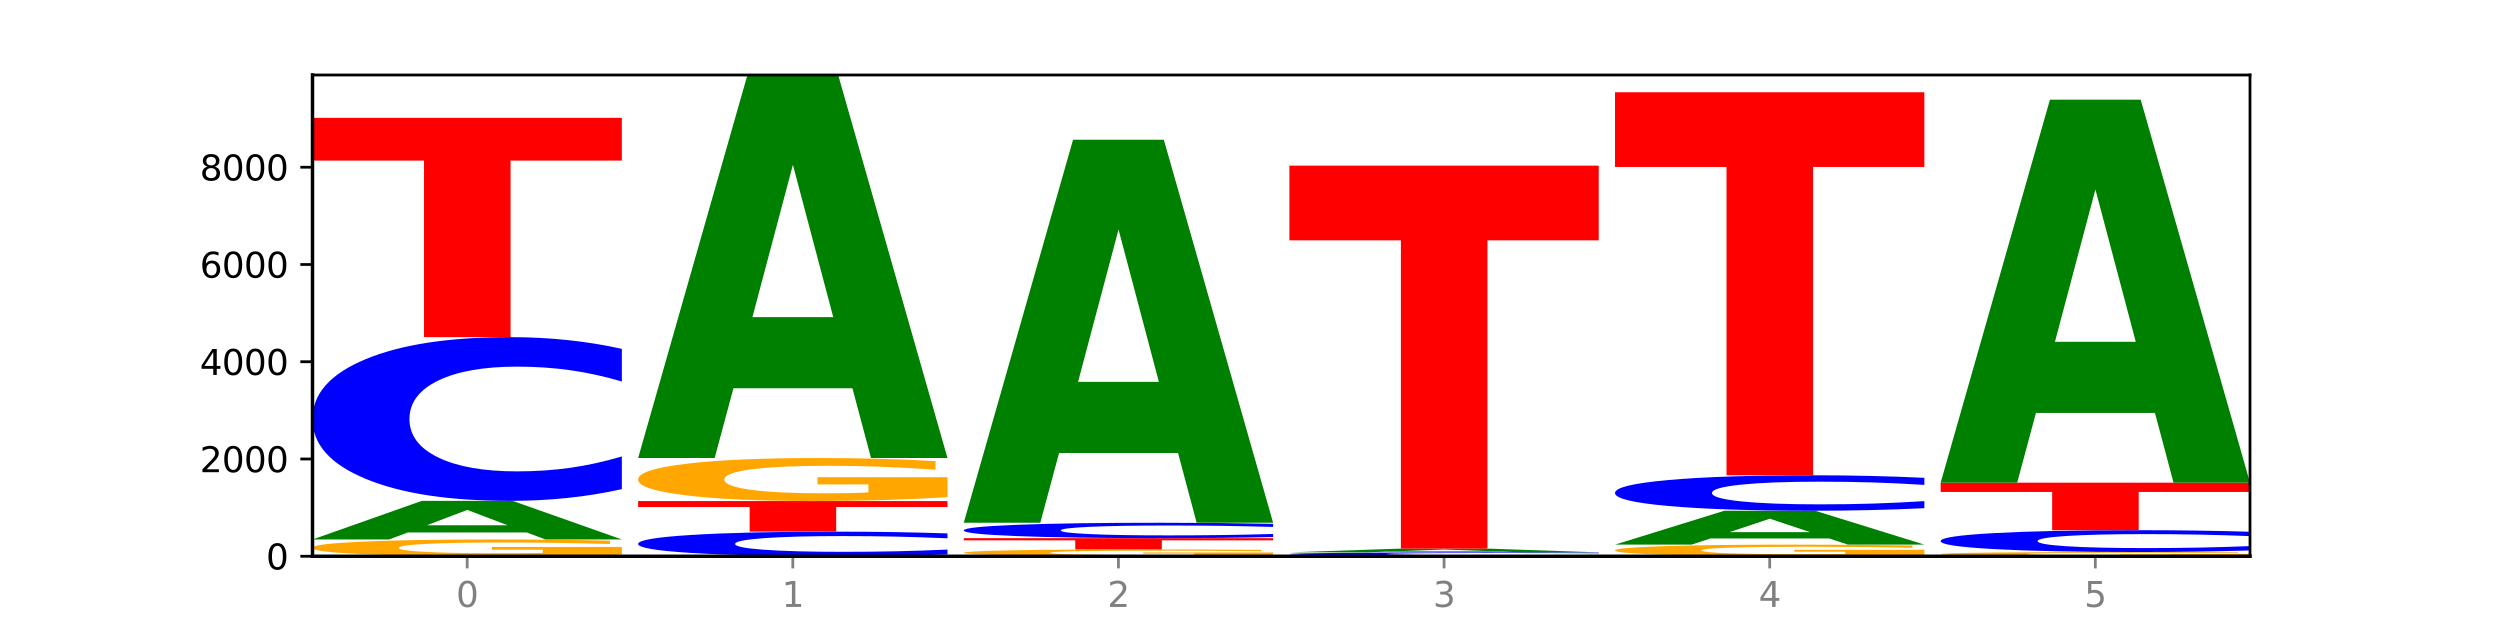
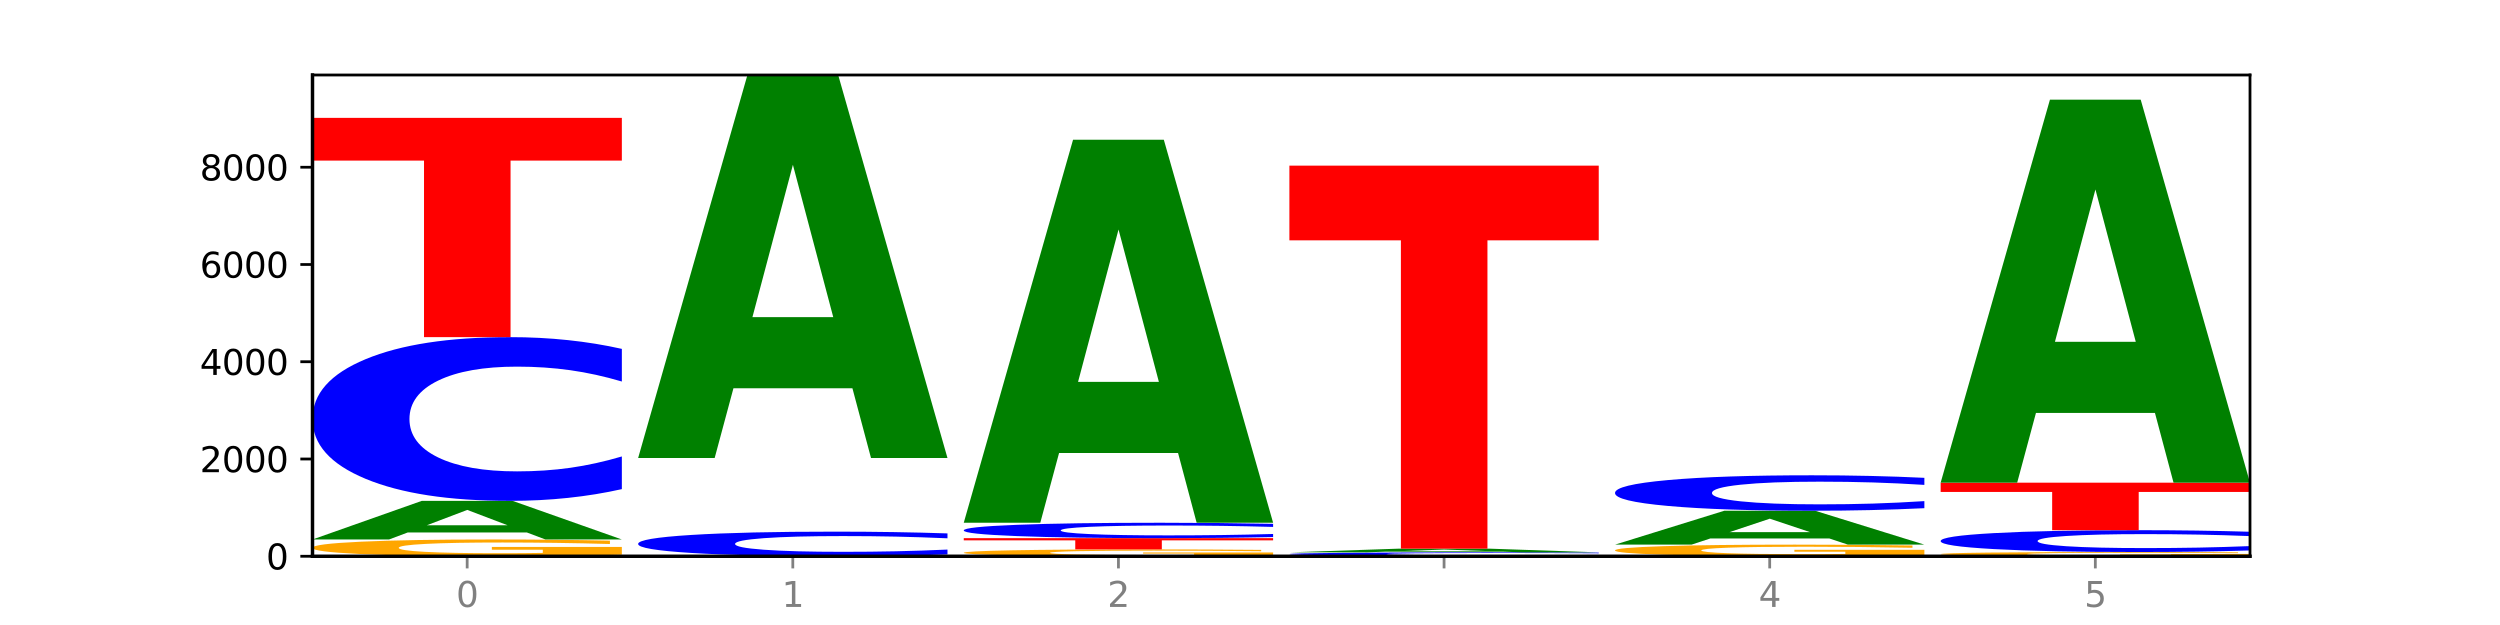
<svg xmlns="http://www.w3.org/2000/svg" xmlns:xlink="http://www.w3.org/1999/xlink" width="720pt" height="180pt" viewBox="0 0 720 180" version="1.1">
  <defs>
    <style type="text/css">*{stroke-linejoin: round; stroke-linecap: butt}</style>
  </defs>
  <g id="figure_1">
    <g id="patch_1">
      <path d="M 0 180  L 720 180  L 720 0  L 0 0  z " style="fill: #ffffff" />
    </g>
    <g id="axes_1">
      <g id="patch_2">
        <path d="M 90 160.2  L 648 160.2  L 648 21.6  L 90 21.6  z " style="fill: #ffffff" />
      </g>
      <g id="line2d_1">
        <path d="M 90 160.2  L 648 160.2  " clip-path="url(#p6ed30f8adc)" style="fill: none; stroke: #000000; stroke-width: 0.5; stroke-linecap: square" />
      </g>
      <g id="patch_3">
        <path d="M 179.092 159.763  Q 170.107 159.981 160.443 160.091  Q 150.779 160.2 140.476 160.2  Q 117.195 160.2 103.597 159.549  Q 90 158.899 90 157.786  Q 90 156.66 103.837 156.014  Q 117.694 155.369 141.794 155.369  Q 151.079 155.369 159.585 155.456  Q 168.111 155.543 175.658 155.715  L 175.658 156.678  Q 167.871 156.457 160.164 156.349  Q 152.457 156.239 144.709 156.239  Q 130.373 156.239 122.606 156.64  Q 114.839 157.04 114.839 157.786  Q 114.839 158.524 122.326 158.928  Q 129.814 159.33 143.591 159.33  Q 147.345 159.33 150.56 159.307  Q 153.774 159.283 156.33 159.233  L 156.33 158.329  L 141.654 158.329  L 141.654 157.523  L 179.092 157.523  L 179.092 159.763  z " clip-path="url(#p6ed30f8adc)" style="fill: #ffa600" />
      </g>
      <g id="patch_4">
        <path d="M 151.714 153.343  L 117.451 153.343  L 112.041 155.369  L 90 155.369  L 121.477 144.249  L 147.616 144.249  L 179.092 155.369  L 157.07 155.369  L 151.714 153.343  z M 122.916 151.279  L 146.195 151.279  L 134.574 146.856  L 122.916 151.279  z " clip-path="url(#p6ed30f8adc)" style="fill: #008000" />
      </g>
      <g id="patch_5">
        <path d="M 179.092 140.869  Q 171.64 142.545 163.582 143.392  Q 155.523 144.249 146.746 144.249  Q 120.573 144.249 105.286 137.899  Q 90 131.548 90 120.688  Q 90 109.788 105.286 103.447  Q 120.573 97.097 146.746 97.097  Q 155.523 97.097 163.582 97.954  Q 171.64 98.801 179.092 100.477  L 179.092 109.876  Q 171.573 107.655 164.277 106.623  Q 156.982 105.59 148.924 105.59  Q 134.468 105.59 126.185 109.613  Q 117.924 113.626 117.924 120.688  Q 117.924 127.72 126.185 131.743  Q 134.468 135.756 148.924 135.756  Q 156.982 135.756 164.277 134.723  Q 171.573 133.681 179.092 131.46  L 179.092 140.869  z " clip-path="url(#p6ed30f8adc)" style="fill: #0000ff" />
      </g>
      <g id="patch_6">
        <path d="M 90 33.938  L 179.092 33.938  L 179.092 46.256  L 147.04 46.256  L 147.04 97.097  L 122.115 97.097  L 122.115 46.256  L 90 46.256  L 90 33.938  z " clip-path="url(#p6ed30f8adc)" style="fill: #ff0000" />
      </g>
      <g id="patch_7">
        <path d="M 272.874 159.692  Q 265.422 159.944 257.363 160.071  Q 249.305 160.2 240.528 160.2  Q 214.354 160.2 199.068 159.246  Q 183.782 158.291 183.782 156.659  Q 183.782 155.021 199.068 154.068  Q 214.354 153.114 240.528 153.114  Q 249.305 153.114 257.363 153.243  Q 265.422 153.37 272.874 153.622  L 272.874 155.034  Q 265.354 154.701 258.059 154.545  Q 250.764 154.39 242.705 154.39  Q 228.249 154.39 219.966 154.995  Q 211.706 155.598 211.706 156.659  Q 211.706 157.716 219.966 158.321  Q 228.249 158.924 242.705 158.924  Q 250.764 158.924 258.059 158.768  Q 265.354 158.612 272.874 158.278  L 272.874 159.692  z " clip-path="url(#p6ed30f8adc)" style="fill: #0000ff" />
      </g>
      <g id="patch_8">
-         <path d="M 183.782 144.305  L 272.874 144.305  L 272.874 146.023  L 240.821 146.023  L 240.821 153.114  L 215.896 153.114  L 215.896 146.023  L 183.782 146.023  L 183.782 144.305  z " clip-path="url(#p6ed30f8adc)" style="fill: #ff0000" />
-       </g>
+         </g>
      <g id="patch_9">
-         <path d="M 272.874 143.184  Q 263.889 143.745 254.225 144.026  Q 244.561 144.305 234.258 144.305  Q 210.976 144.305 197.379 142.636  Q 183.782 140.967 183.782 138.112  Q 183.782 135.224 197.619 133.568  Q 211.476 131.911 235.576 131.911  Q 244.86 131.911 253.366 132.137  Q 261.892 132.359 269.44 132.8  L 269.44 135.27  Q 261.653 134.705 253.945 134.426  Q 246.238 134.144 238.491 134.144  Q 224.155 134.144 216.388 135.173  Q 208.62 136.2 208.62 138.112  Q 208.62 140.007 216.108 141.041  Q 223.596 142.073 237.373 142.073  Q 241.127 142.073 244.341 142.014  Q 247.556 141.952 250.112 141.824  L 250.112 139.505  L 235.436 139.505  L 235.436 137.439  L 272.874 137.439  L 272.874 143.184  z " clip-path="url(#p6ed30f8adc)" style="fill: #ffa600" />
-       </g>
+         </g>
      <g id="patch_10">
        <path d="M 245.496 111.816  L 211.232 111.816  L 205.822 131.911  L 183.782 131.911  L 215.258 21.6  L 241.397 21.6  L 272.874 131.911  L 250.851 131.911  L 245.496 111.816  z M 216.697 91.343  L 239.977 91.343  L 228.355 47.464  L 216.697 91.343  z " clip-path="url(#p6ed30f8adc)" style="fill: #008000" />
      </g>
      <g id="patch_11">
        <path d="M 366.655 160.021  Q 357.67 160.111 348.006 160.156  Q 338.342 160.2 328.039 160.2  Q 304.758 160.2 291.161 159.934  Q 277.563 159.668 277.563 159.213  Q 277.563 158.753 291.4 158.489  Q 305.257 158.225 329.357 158.225  Q 338.642 158.225 347.148 158.261  Q 355.674 158.297 363.221 158.367  L 363.221 158.761  Q 355.434 158.67 347.727 158.626  Q 340.02 158.581 332.272 158.581  Q 317.936 158.581 310.169 158.745  Q 302.402 158.909 302.402 159.213  Q 302.402 159.515 309.889 159.68  Q 317.377 159.844 331.154 159.844  Q 334.908 159.844 338.123 159.835  Q 341.337 159.825 343.893 159.805  L 343.893 159.435  L 329.217 159.435  L 329.217 159.106  L 366.655 159.106  L 366.655 160.021  z " clip-path="url(#p6ed30f8adc)" style="fill: #ffa600" />
      </g>
      <g id="patch_12">
        <path d="M 277.563 154.99  L 366.655 154.99  L 366.655 155.621  L 334.603 155.621  L 334.603 158.225  L 309.678 158.225  L 309.678 155.621  L 277.563 155.621  L 277.563 154.99  z " clip-path="url(#p6ed30f8adc)" style="fill: #ff0000" />
      </g>
      <g id="patch_13">
        <path d="M 366.655 154.672  Q 359.203 154.83 351.145 154.91  Q 343.086 154.99 334.309 154.99  Q 308.136 154.99 292.849 154.393  Q 277.563 153.795 277.563 152.772  Q 277.563 151.746 292.849 151.149  Q 308.136 150.551 334.309 150.551  Q 343.086 150.551 351.145 150.632  Q 359.203 150.712 366.655 150.869  L 366.655 151.754  Q 359.136 151.545 351.84 151.448  Q 344.545 151.351 336.487 151.351  Q 322.031 151.351 313.748 151.729  Q 305.487 152.107 305.487 152.772  Q 305.487 153.434 313.748 153.813  Q 322.031 154.191 336.487 154.191  Q 344.545 154.191 351.84 154.094  Q 359.136 153.995 366.655 153.786  L 366.655 154.672  z " clip-path="url(#p6ed30f8adc)" style="fill: #0000ff" />
      </g>
      <g id="patch_14">
        <path d="M 339.277 130.456  L 305.014 130.456  L 299.604 150.551  L 277.563 150.551  L 309.04 40.24  L 335.179 40.24  L 366.655 150.551  L 344.633 150.551  L 339.277 130.456  z M 310.479 109.982  L 333.758 109.982  L 322.137 66.103  L 310.479 109.982  z " clip-path="url(#p6ed30f8adc)" style="fill: #008000" />
      </g>
      <g id="patch_15">
        <path d="M 460.437 160.19  Q 451.452 160.195 441.788 160.197  Q 432.124 160.2 421.821 160.2  Q 398.539 160.2 384.942 160.185  Q 371.345 160.17 371.345 160.144  Q 371.345 160.118 385.182 160.103  Q 399.039 160.088 423.139 160.088  Q 432.423 160.088 440.929 160.09  Q 449.455 160.092 457.003 160.096  L 457.003 160.118  Q 449.216 160.113 441.508 160.111  Q 433.801 160.108 426.054 160.108  Q 411.718 160.108 403.951 160.117  Q 396.183 160.127 396.183 160.144  Q 396.183 160.161 403.671 160.17  Q 411.159 160.18 424.936 160.18  Q 428.69 160.18 431.904 160.179  Q 435.119 160.179 437.675 160.178  L 437.675 160.157  L 422.999 160.157  L 422.999 160.138  L 460.437 160.138  L 460.437 160.19  z " clip-path="url(#p6ed30f8adc)" style="fill: #ffa600" />
      </g>
      <g id="patch_16">
        <path d="M 460.437 160.016  Q 452.985 160.052 444.926 160.07  Q 436.868 160.088 428.091 160.088  Q 401.917 160.088 386.631 159.952  Q 371.345 159.816 371.345 159.584  Q 371.345 159.351 386.631 159.215  Q 401.917 159.08 428.091 159.08  Q 436.868 159.08 444.926 159.098  Q 452.985 159.116 460.437 159.152  L 460.437 159.353  Q 452.917 159.305 445.622 159.283  Q 438.327 159.261 430.268 159.261  Q 415.812 159.261 407.529 159.347  Q 399.269 159.433 399.269 159.584  Q 399.269 159.735 407.529 159.821  Q 415.812 159.906 430.268 159.906  Q 438.327 159.906 445.622 159.884  Q 452.917 159.862 460.437 159.814  L 460.437 160.016  z " clip-path="url(#p6ed30f8adc)" style="fill: #0000ff" />
      </g>
      <g id="patch_17">
        <path d="M 433.059 158.886  L 398.795 158.886  L 393.385 159.08  L 371.345 159.08  L 402.821 158.015  L 428.96 158.015  L 460.437 159.08  L 438.414 159.08  L 433.059 158.886  z M 404.26 158.688  L 427.54 158.688  L 415.918 158.265  L 404.26 158.688  z " clip-path="url(#p6ed30f8adc)" style="fill: #008000" />
      </g>
      <g id="patch_18">
        <path d="M 371.345 47.704  L 460.437 47.704  L 460.437 69.218  L 428.384 69.218  L 428.384 158.015  L 403.459 158.015  L 403.459 69.218  L 371.345 69.218  L 371.345 47.704  z " clip-path="url(#p6ed30f8adc)" style="fill: #ff0000" />
      </g>
      <g id="patch_19">
        <path d="M 554.218 159.897  Q 545.233 160.049 535.569 160.125  Q 525.905 160.2 515.602 160.2  Q 492.321 160.2 478.724 159.749  Q 465.126 159.298 465.126 158.528  Q 465.126 157.748 478.963 157.3  Q 492.82 156.853 516.92 156.853  Q 526.205 156.853 534.711 156.914  Q 543.237 156.974 550.784 157.093  L 550.784 157.76  Q 542.997 157.607 535.29 157.532  Q 527.583 157.456 519.835 157.456  Q 505.499 157.456 497.732 157.734  Q 489.965 158.011 489.965 158.528  Q 489.965 159.039 497.453 159.318  Q 504.94 159.597 518.717 159.597  Q 522.471 159.597 525.686 159.581  Q 528.9 159.565 531.456 159.53  L 531.456 158.904  L 516.78 158.904  L 516.78 158.346  L 554.218 158.346  L 554.218 159.897  z " clip-path="url(#p6ed30f8adc)" style="fill: #ffa600" />
      </g>
      <g id="patch_20">
        <path d="M 526.84 155.075  L 492.577 155.075  L 487.167 156.853  L 465.126 156.853  L 496.603 147.092  L 522.742 147.092  L 554.218 156.853  L 532.196 156.853  L 526.84 155.075  z M 498.042 153.263  L 521.321 153.263  L 509.7 149.381  L 498.042 153.263  z " clip-path="url(#p6ed30f8adc)" style="fill: #008000" />
      </g>
      <g id="patch_21">
        <path d="M 554.218 146.36  Q 546.766 146.723 538.708 146.906  Q 530.649 147.092 521.872 147.092  Q 495.699 147.092 480.413 145.717  Q 465.126 144.342 465.126 141.991  Q 465.126 139.631 480.413 138.258  Q 495.699 136.883 521.872 136.883  Q 530.649 136.883 538.708 137.069  Q 546.766 137.252 554.218 137.615  L 554.218 139.65  Q 546.699 139.169 539.403 138.945  Q 532.108 138.722 524.05 138.722  Q 509.594 138.722 501.311 139.593  Q 493.05 140.462 493.05 141.991  Q 493.05 143.513 501.311 144.384  Q 509.594 145.253 524.05 145.253  Q 532.108 145.253 539.403 145.03  Q 546.699 144.804 554.218 144.323  L 554.218 146.36  z " clip-path="url(#p6ed30f8adc)" style="fill: #0000ff" />
      </g>
      <g id="patch_22">
-         <path d="M 465.126 26.572  L 554.218 26.572  L 554.218 48.085  L 522.166 48.085  L 522.166 136.883  L 497.241 136.883  L 497.241 48.085  L 465.126 48.085  L 465.126 26.572  z " clip-path="url(#p6ed30f8adc)" style="fill: #ff0000" />
-       </g>
+         </g>
      <g id="patch_23">
        <path d="M 648 160.09  Q 639.015 160.145 629.351 160.173  Q 619.687 160.2 609.384 160.2  Q 586.103 160.2 572.505 160.036  Q 558.908 159.872 558.908 159.591  Q 558.908 159.307 572.745 159.144  Q 586.602 158.982 610.702 158.982  Q 619.986 158.982 628.492 159.004  Q 637.018 159.026 644.566 159.069  L 644.566 159.312  Q 636.779 159.256 629.071 159.229  Q 621.364 159.201 613.617 159.201  Q 599.281 159.201 591.514 159.302  Q 583.746 159.403 583.746 159.591  Q 583.746 159.777 591.234 159.879  Q 598.722 159.981 612.499 159.981  Q 616.253 159.981 619.467 159.975  Q 622.682 159.969 625.238 159.956  L 625.238 159.728  L 610.562 159.728  L 610.562 159.525  L 648 159.525  L 648 160.09  z " clip-path="url(#p6ed30f8adc)" style="fill: #ffa600" />
      </g>
      <g id="patch_24">
        <path d="M 648 158.531  Q 640.548 158.754 632.489 158.867  Q 624.431 158.982 615.654 158.982  Q 589.48 158.982 574.194 158.135  Q 558.908 157.288 558.908 155.84  Q 558.908 154.386 574.194 153.541  Q 589.48 152.694 615.654 152.694  Q 624.431 152.694 632.489 152.808  Q 640.548 152.921 648 153.144  L 648 154.398  Q 640.48 154.102 633.185 153.964  Q 625.89 153.826 617.831 153.826  Q 603.375 153.826 595.092 154.363  Q 586.832 154.898 586.832 155.84  Q 586.832 156.777 595.092 157.314  Q 603.375 157.849 617.831 157.849  Q 625.89 157.849 633.185 157.711  Q 640.48 157.572 648 157.276  L 648 158.531  z " clip-path="url(#p6ed30f8adc)" style="fill: #0000ff" />
      </g>
      <g id="patch_25">
        <path d="M 558.908 139.012  L 648 139.012  L 648 141.68  L 615.947 141.68  L 615.947 152.694  L 591.022 152.694  L 591.022 141.68  L 558.908 141.68  L 558.908 139.012  z " clip-path="url(#p6ed30f8adc)" style="fill: #ff0000" />
      </g>
      <g id="patch_26">
        <path d="M 620.622 118.916  L 586.358 118.916  L 580.948 139.012  L 558.908 139.012  L 590.384 28.7  L 616.523 28.7  L 648 139.012  L 625.977 139.012  L 620.622 118.916  z M 591.823 98.443  L 615.103 98.443  L 603.481 54.564  L 591.823 98.443  z " clip-path="url(#p6ed30f8adc)" style="fill: #008000" />
      </g>
      <g id="matplotlib.axis_1">
        <g id="xtick_1">
          <g id="line2d_2">
            <defs>
              <path id="m37a6b3ede9" d="M 0 0  L 0 3.5  " style="stroke: #808080; stroke-width: 0.8" />
            </defs>
            <g>
              <use xlink:href="#m37a6b3ede9" x="134.546" y="160.2" style="fill: #808080; stroke: #808080; stroke-width: 0.8" />
            </g>
          </g>
          <g id="text_1">
            <g style="fill: #808080" transform="translate(131.365 174.798) scale(0.1 -0.1)">
              <defs>
                <path id="DejaVuSans-30" d="M 2034 4250  Q 1547 4250 1301 3770  Q 1056 3291 1056 2328  Q 1056 1369 1301 889  Q 1547 409 2034 409  Q 2525 409 2770 889  Q 3016 1369 3016 2328  Q 3016 3291 2770 3770  Q 2525 4250 2034 4250  z M 2034 4750  Q 2819 4750 3233 4129  Q 3647 3509 3647 2328  Q 3647 1150 3233 529  Q 2819 -91 2034 -91  Q 1250 -91 836 529  Q 422 1150 422 2328  Q 422 3509 836 4129  Q 1250 4750 2034 4750  z " transform="scale(0.016)" />
              </defs>
              <use xlink:href="#DejaVuSans-30" />
            </g>
          </g>
        </g>
        <g id="xtick_2">
          <g id="line2d_3">
            <g>
              <use xlink:href="#m37a6b3ede9" x="228.328" y="160.2" style="fill: #808080; stroke: #808080; stroke-width: 0.8" />
            </g>
          </g>
          <g id="text_2">
            <g style="fill: #808080" transform="translate(225.146 174.798) scale(0.1 -0.1)">
              <defs>
                <path id="DejaVuSans-31" d="M 794 531  L 1825 531  L 1825 4091  L 703 3866  L 703 4441  L 1819 4666  L 2450 4666  L 2450 531  L 3481 531  L 3481 0  L 794 0  L 794 531  z " transform="scale(0.016)" />
              </defs>
              <use xlink:href="#DejaVuSans-31" />
            </g>
          </g>
        </g>
        <g id="xtick_3">
          <g id="line2d_4">
            <g>
              <use xlink:href="#m37a6b3ede9" x="322.109" y="160.2" style="fill: #808080; stroke: #808080; stroke-width: 0.8" />
            </g>
          </g>
          <g id="text_3">
            <g style="fill: #808080" transform="translate(318.928 174.798) scale(0.1 -0.1)">
              <defs>
-                 <path id="DejaVuSans-32" d="M 1228 531  L 3431 531  L 3431 0  L 469 0  L 469 531  Q 828 903 1448 1529  Q 2069 2156 2228 2338  Q 2531 2678 2651 2914  Q 2772 3150 2772 3378  Q 2772 3750 2511 3984  Q 2250 4219 1831 4219  Q 1534 4219 1204 4116  Q 875 4013 500 3803  L 500 4441  Q 881 4594 1212 4672  Q 1544 4750 1819 4750  Q 2544 4750 2975 4387  Q 3406 4025 3406 3419  Q 3406 3131 3298 2873  Q 3191 2616 2906 2266  Q 2828 2175 2409 1742  Q 1991 1309 1228 531  z " transform="scale(0.016)" />
+                 <path id="DejaVuSans-32" d="M 1228 531  L 3431 531  L 3431 0  L 469 0  L 469 531  Q 828 903 1448 1529  Q 2069 2156 2228 2338  Q 2531 2678 2651 2914  Q 2772 3750 2511 3984  Q 2250 4219 1831 4219  Q 1534 4219 1204 4116  Q 875 4013 500 3803  L 500 4441  Q 881 4594 1212 4672  Q 1544 4750 1819 4750  Q 2544 4750 2975 4387  Q 3406 4025 3406 3419  Q 3406 3131 3298 2873  Q 3191 2616 2906 2266  Q 2828 2175 2409 1742  Q 1991 1309 1228 531  z " transform="scale(0.016)" />
              </defs>
              <use xlink:href="#DejaVuSans-32" />
            </g>
          </g>
        </g>
        <g id="xtick_4">
          <g id="line2d_5">
            <g>
              <use xlink:href="#m37a6b3ede9" x="415.891" y="160.2" style="fill: #808080; stroke: #808080; stroke-width: 0.8" />
            </g>
          </g>
          <g id="text_4">
            <g style="fill: #808080" transform="translate(412.71 174.798) scale(0.1 -0.1)">
              <defs>
-                 <path id="DejaVuSans-33" d="M 2597 2516  Q 3050 2419 3304 2112  Q 3559 1806 3559 1356  Q 3559 666 3084 287  Q 2609 -91 1734 -91  Q 1441 -91 1130 -33  Q 819 25 488 141  L 488 750  Q 750 597 1062 519  Q 1375 441 1716 441  Q 2309 441 2620 675  Q 2931 909 2931 1356  Q 2931 1769 2642 2001  Q 2353 2234 1838 2234  L 1294 2234  L 1294 2753  L 1863 2753  Q 2328 2753 2575 2939  Q 2822 3125 2822 3475  Q 2822 3834 2567 4026  Q 2313 4219 1838 4219  Q 1578 4219 1281 4162  Q 984 4106 628 3988  L 628 4550  Q 988 4650 1302 4700  Q 1616 4750 1894 4750  Q 2613 4750 3031 4423  Q 3450 4097 3450 3541  Q 3450 3153 3228 2886  Q 3006 2619 2597 2516  z " transform="scale(0.016)" />
-               </defs>
+                 </defs>
              <use xlink:href="#DejaVuSans-33" />
            </g>
          </g>
        </g>
        <g id="xtick_5">
          <g id="line2d_6">
            <g>
              <use xlink:href="#m37a6b3ede9" x="509.672" y="160.2" style="fill: #808080; stroke: #808080; stroke-width: 0.8" />
            </g>
          </g>
          <g id="text_5">
            <g style="fill: #808080" transform="translate(506.491 174.798) scale(0.1 -0.1)">
              <defs>
                <path id="DejaVuSans-34" d="M 2419 4116  L 825 1625  L 2419 1625  L 2419 4116  z M 2253 4666  L 3047 4666  L 3047 1625  L 3713 1625  L 3713 1100  L 3047 1100  L 3047 0  L 2419 0  L 2419 1100  L 313 1100  L 313 1709  L 2253 4666  z " transform="scale(0.016)" />
              </defs>
              <use xlink:href="#DejaVuSans-34" />
            </g>
          </g>
        </g>
        <g id="xtick_6">
          <g id="line2d_7">
            <g>
              <use xlink:href="#m37a6b3ede9" x="603.454" y="160.2" style="fill: #808080; stroke: #808080; stroke-width: 0.8" />
            </g>
          </g>
          <g id="text_6">
            <g style="fill: #808080" transform="translate(600.273 174.798) scale(0.1 -0.1)">
              <defs>
                <path id="DejaVuSans-35" d="M 691 4666  L 3169 4666  L 3169 4134  L 1269 4134  L 1269 2991  Q 1406 3038 1543 3061  Q 1681 3084 1819 3084  Q 2600 3084 3056 2656  Q 3513 2228 3513 1497  Q 3513 744 3044 326  Q 2575 -91 1722 -91  Q 1428 -91 1123 -41  Q 819 9 494 109  L 494 744  Q 775 591 1075 516  Q 1375 441 1709 441  Q 2250 441 2565 725  Q 2881 1009 2881 1497  Q 2881 1984 2565 2268  Q 2250 2553 1709 2553  Q 1456 2553 1204 2497  Q 953 2441 691 2322  L 691 4666  z " transform="scale(0.016)" />
              </defs>
              <use xlink:href="#DejaVuSans-35" />
            </g>
          </g>
        </g>
      </g>
      <g id="matplotlib.axis_2">
        <g id="ytick_1">
          <g id="line2d_8">
            <defs>
              <path id="mcf69b033cd" d="M 0 0  L -3.5 0  " style="stroke: #000000; stroke-width: 0.8" />
            </defs>
            <g>
              <use xlink:href="#mcf69b033cd" x="90" y="160.2" style="stroke: #000000; stroke-width: 0.8" />
            </g>
          </g>
          <g id="text_7">
            <g transform="translate(76.638 163.999) scale(0.1 -0.1)">
              <use xlink:href="#DejaVuSans-30" />
            </g>
          </g>
        </g>
        <g id="ytick_2">
          <g id="line2d_9">
            <g>
              <use xlink:href="#mcf69b033cd" x="90" y="132.192" style="stroke: #000000; stroke-width: 0.8" />
            </g>
          </g>
          <g id="text_8">
            <g transform="translate(57.55 135.991) scale(0.1 -0.1)">
              <use xlink:href="#DejaVuSans-32" />
              <use xlink:href="#DejaVuSans-30" x="63.623" />
              <use xlink:href="#DejaVuSans-30" x="127.246" />
              <use xlink:href="#DejaVuSans-30" x="190.869" />
            </g>
          </g>
        </g>
        <g id="ytick_3">
          <g id="line2d_10">
            <g>
              <use xlink:href="#mcf69b033cd" x="90" y="104.183" style="stroke: #000000; stroke-width: 0.8" />
            </g>
          </g>
          <g id="text_9">
            <g transform="translate(57.55 107.982) scale(0.1 -0.1)">
              <use xlink:href="#DejaVuSans-34" />
              <use xlink:href="#DejaVuSans-30" x="63.623" />
              <use xlink:href="#DejaVuSans-30" x="127.246" />
              <use xlink:href="#DejaVuSans-30" x="190.869" />
            </g>
          </g>
        </g>
        <g id="ytick_4">
          <g id="line2d_11">
            <g>
              <use xlink:href="#mcf69b033cd" x="90" y="76.175" style="stroke: #000000; stroke-width: 0.8" />
            </g>
          </g>
          <g id="text_10">
            <g transform="translate(57.55 79.974) scale(0.1 -0.1)">
              <defs>
                <path id="DejaVuSans-36" d="M 2113 2584  Q 1688 2584 1439 2293  Q 1191 2003 1191 1497  Q 1191 994 1439 701  Q 1688 409 2113 409  Q 2538 409 2786 701  Q 3034 994 3034 1497  Q 3034 2003 2786 2293  Q 2538 2584 2113 2584  z M 3366 4563  L 3366 3988  Q 3128 4100 2886 4159  Q 2644 4219 2406 4219  Q 1781 4219 1451 3797  Q 1122 3375 1075 2522  Q 1259 2794 1537 2939  Q 1816 3084 2150 3084  Q 2853 3084 3261 2657  Q 3669 2231 3669 1497  Q 3669 778 3244 343  Q 2819 -91 2113 -91  Q 1303 -91 875 529  Q 447 1150 447 2328  Q 447 3434 972 4092  Q 1497 4750 2381 4750  Q 2619 4750 2861 4703  Q 3103 4656 3366 4563  z " transform="scale(0.016)" />
              </defs>
              <use xlink:href="#DejaVuSans-36" />
              <use xlink:href="#DejaVuSans-30" x="63.623" />
              <use xlink:href="#DejaVuSans-30" x="127.246" />
              <use xlink:href="#DejaVuSans-30" x="190.869" />
            </g>
          </g>
        </g>
        <g id="ytick_5">
          <g id="line2d_12">
            <g>
              <use xlink:href="#mcf69b033cd" x="90" y="48.166" style="stroke: #000000; stroke-width: 0.8" />
            </g>
          </g>
          <g id="text_11">
            <g transform="translate(57.55 51.965) scale(0.1 -0.1)">
              <defs>
                <path id="DejaVuSans-38" d="M 2034 2216  Q 1584 2216 1326 1975  Q 1069 1734 1069 1313  Q 1069 891 1326 650  Q 1584 409 2034 409  Q 2484 409 2743 651  Q 3003 894 3003 1313  Q 3003 1734 2745 1975  Q 2488 2216 2034 2216  z M 1403 2484  Q 997 2584 770 2862  Q 544 3141 544 3541  Q 544 4100 942 4425  Q 1341 4750 2034 4750  Q 2731 4750 3128 4425  Q 3525 4100 3525 3541  Q 3525 3141 3298 2862  Q 3072 2584 2669 2484  Q 3125 2378 3379 2068  Q 3634 1759 3634 1313  Q 3634 634 3220 271  Q 2806 -91 2034 -91  Q 1263 -91 848 271  Q 434 634 434 1313  Q 434 1759 690 2068  Q 947 2378 1403 2484  z M 1172 3481  Q 1172 3119 1398 2916  Q 1625 2713 2034 2713  Q 2441 2713 2670 2916  Q 2900 3119 2900 3481  Q 2900 3844 2670 4047  Q 2441 4250 2034 4250  Q 1625 4250 1398 4047  Q 1172 3844 1172 3481  z " transform="scale(0.016)" />
              </defs>
              <use xlink:href="#DejaVuSans-38" />
              <use xlink:href="#DejaVuSans-30" x="63.623" />
              <use xlink:href="#DejaVuSans-30" x="127.246" />
              <use xlink:href="#DejaVuSans-30" x="190.869" />
            </g>
          </g>
        </g>
      </g>
      <g id="patch_27">
        <path d="M 90 160.2  L 90 21.6  " style="fill: none; stroke: #000000; stroke-linejoin: miter; stroke-linecap: square" />
      </g>
      <g id="patch_28">
        <path d="M 648 160.2  L 648 21.6  " style="fill: none; stroke: #000000; stroke-width: 0.8; stroke-linejoin: miter; stroke-linecap: square" />
      </g>
      <g id="patch_29">
        <path d="M 90 160.2  L 648 160.2  " style="fill: none; stroke: #000000; stroke-linejoin: miter; stroke-linecap: square" />
      </g>
      <g id="patch_30">
        <path d="M 90 21.6  L 648 21.6  " style="fill: none; stroke: #000000; stroke-width: 0.8; stroke-linejoin: miter; stroke-linecap: square" />
      </g>
    </g>
  </g>
  <defs>
    <clipPath id="p6ed30f8adc">
      <rect x="90" y="21.6" width="558" height="138.6" />
    </clipPath>
  </defs>
</svg>